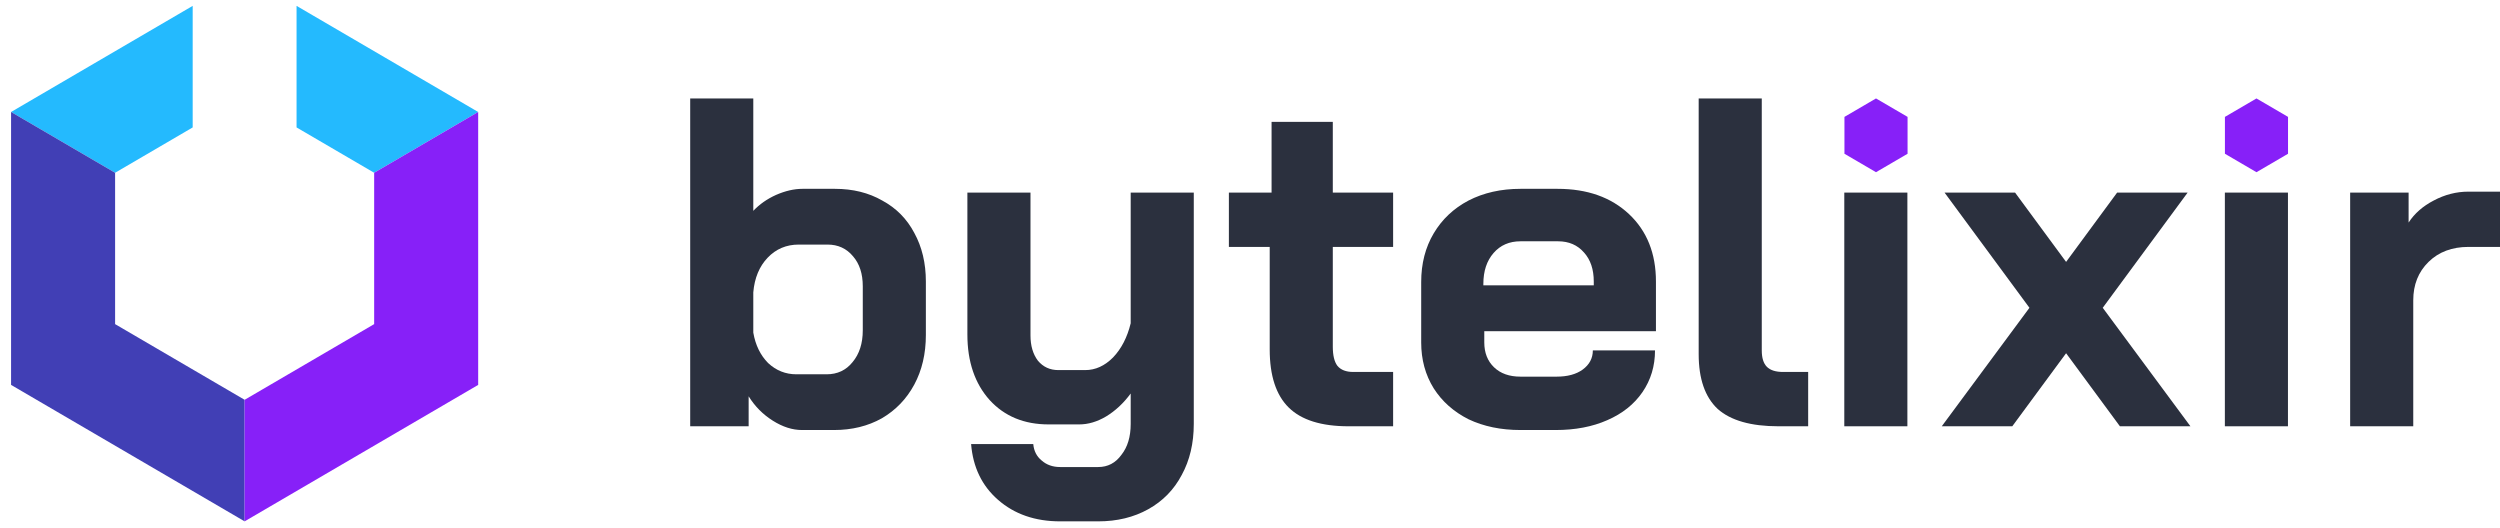
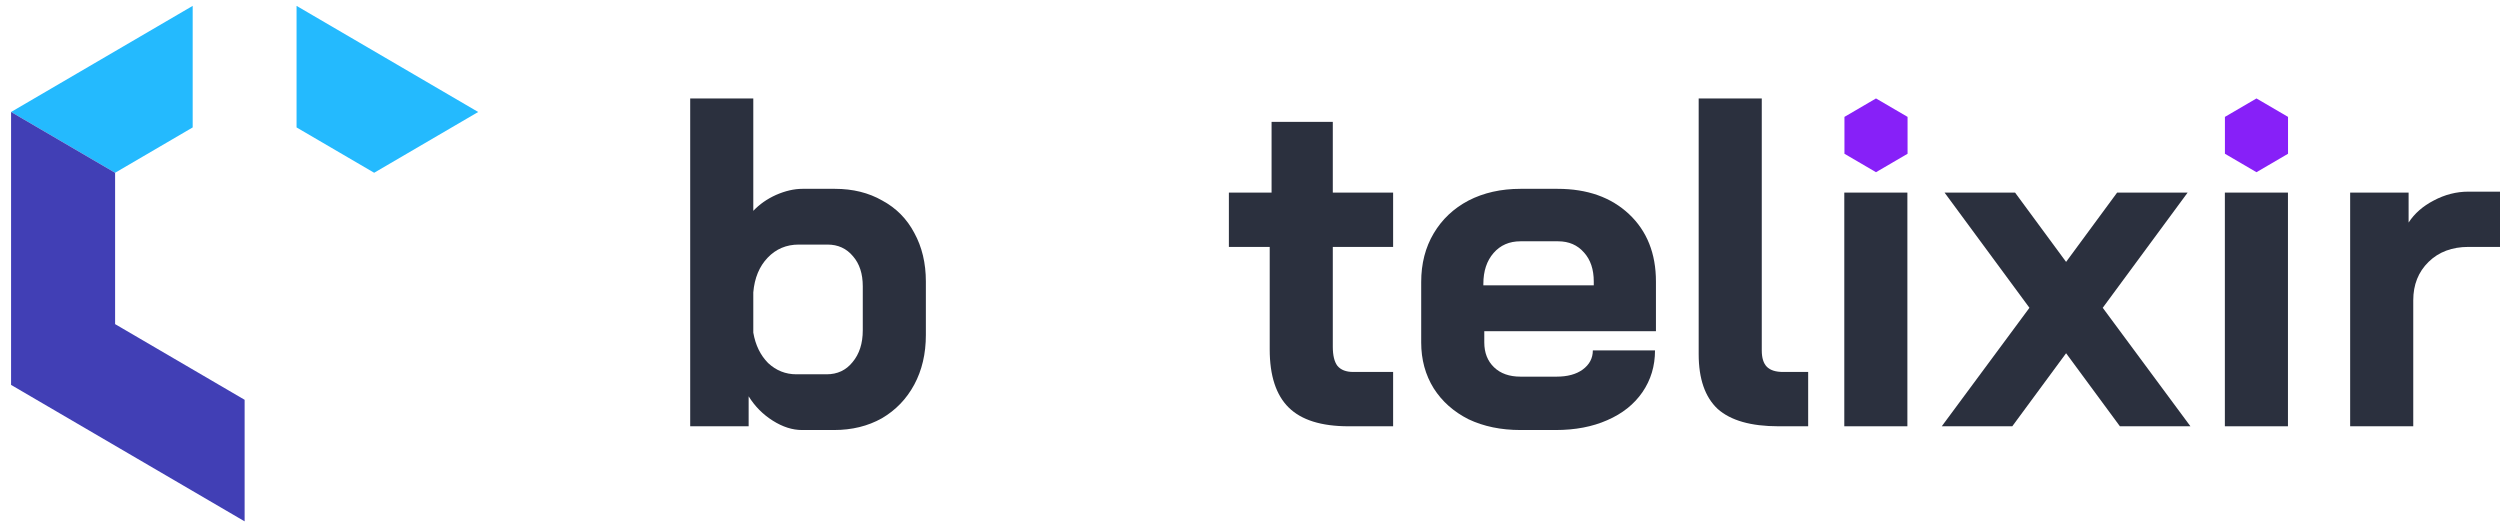
<svg xmlns="http://www.w3.org/2000/svg" width="199" height="42" viewBox="0 0 199 42" fill="none">
  <path d="M149.33 7.836L151.842 9.304V12.239L149.33 13.707L146.818 12.239L146.818 9.304L149.33 7.836Z" fill="#8720F8" />
  <path d="M179.615 7.836L182.127 9.304V12.239L179.615 13.707L177.104 12.239L177.104 9.304L179.615 7.836Z" fill="#8720F8" />
  <path d="M63.839 34.23C63.076 34.23 62.3 33.982 61.513 33.485C60.725 32.988 60.085 32.342 59.592 31.546V33.932H54.94V7.836H59.962V16.784C60.454 16.262 61.057 15.839 61.771 15.516C62.51 15.193 63.211 15.031 63.876 15.031H66.461C67.889 15.031 69.144 15.342 70.228 15.963C71.335 16.56 72.185 17.417 72.776 18.536C73.391 19.654 73.699 20.947 73.699 22.413V26.663C73.699 28.154 73.391 29.471 72.776 30.614C72.16 31.758 71.299 32.652 70.191 33.298C69.083 33.92 67.815 34.23 66.387 34.23H63.839ZM65.796 29.794C66.658 29.794 67.347 29.471 67.864 28.825C68.406 28.179 68.677 27.334 68.677 26.29V22.786C68.677 21.791 68.418 20.996 67.901 20.4C67.384 19.778 66.707 19.468 65.87 19.468H63.581C62.596 19.468 61.771 19.816 61.106 20.512C60.442 21.207 60.06 22.127 59.962 23.27V26.476C60.134 27.47 60.528 28.278 61.143 28.899C61.783 29.496 62.534 29.794 63.396 29.794H65.796Z" fill="#2B303E" />
-   <path d="M84.39 41.5C82.396 41.5 80.747 40.928 79.442 39.785C78.162 38.667 77.448 37.188 77.3 35.349H82.248C82.297 35.896 82.519 36.331 82.913 36.654C83.307 37.002 83.799 37.176 84.39 37.176H87.418C88.181 37.176 88.797 36.852 89.265 36.206C89.757 35.585 90.003 34.765 90.003 33.746V31.323C89.437 32.093 88.784 32.702 88.046 33.149C87.332 33.572 86.618 33.783 85.904 33.783H83.467C81.522 33.783 79.959 33.137 78.777 31.845C77.595 30.527 77.004 28.788 77.004 26.625V15.33H82.027V26.7C82.027 27.52 82.224 28.191 82.618 28.713C83.036 29.21 83.578 29.459 84.242 29.459H86.384C87.197 29.459 87.935 29.123 88.6 28.452C89.265 27.756 89.732 26.849 90.003 25.731V15.33H95.025V33.746C95.025 35.287 94.705 36.641 94.065 37.809C93.45 38.977 92.564 39.885 91.406 40.531C90.249 41.177 88.92 41.5 87.418 41.5H84.39Z" fill="#2B303E" />
  <path d="M107.347 33.932C105.18 33.932 103.592 33.435 102.583 32.441C101.574 31.447 101.069 29.906 101.069 27.818V19.654H97.819V15.33H101.217V9.7H106.091V15.33H110.892V19.654H106.091V27.595C106.091 28.291 106.214 28.8 106.46 29.123C106.731 29.446 107.15 29.608 107.716 29.608H110.892V33.932H107.347Z" fill="#2B303E" />
  <path d="M121.03 34.23C119.479 34.23 118.1 33.945 116.894 33.373C115.712 32.776 114.789 31.956 114.124 30.913C113.459 29.844 113.127 28.626 113.127 27.259V22.45C113.127 20.984 113.459 19.691 114.124 18.573C114.789 17.455 115.712 16.585 116.894 15.963C118.1 15.342 119.479 15.031 121.03 15.031H123.984C126.347 15.031 128.243 15.703 129.671 17.044C131.099 18.387 131.813 20.176 131.813 22.413V26.364H118.149V27.259C118.149 28.079 118.408 28.738 118.925 29.235C119.442 29.732 120.143 29.981 121.03 29.981H123.91C124.772 29.981 125.461 29.794 125.978 29.421C126.52 29.024 126.79 28.514 126.79 27.893H131.739C131.739 29.136 131.406 30.241 130.742 31.211C130.077 32.18 129.141 32.926 127.935 33.448C126.753 33.969 125.387 34.23 123.836 34.23H121.03ZM126.864 22.711V22.413C126.864 21.444 126.606 20.673 126.089 20.102C125.572 19.505 124.882 19.207 124.021 19.207H121.03C120.143 19.207 119.429 19.517 118.888 20.139C118.346 20.76 118.075 21.58 118.075 22.599V22.711H126.864Z" fill="#2B303E" />
  <path d="M141.566 33.932C139.375 33.932 137.763 33.472 136.729 32.553C135.719 31.608 135.215 30.154 135.215 28.191V7.836H140.237V27.893C140.237 28.489 140.372 28.924 140.643 29.198C140.914 29.471 141.345 29.608 141.935 29.608H143.93V33.932H141.566Z" fill="#2B303E" />
  <path d="M146.806 15.33H151.828V33.932H146.806V15.33Z" fill="#2B303E" />
  <path d="M161.544 24.5L154.786 15.33H160.399L164.461 20.847L168.523 15.33H174.136L167.378 24.5L174.358 33.932H168.745L164.461 28.117L160.177 33.932H154.564L161.544 24.5Z" fill="#2B303E" />
  <path d="M177.099 15.33H182.121V33.932H177.099V15.33Z" fill="#2B303E" />
  <path d="M187.072 15.33H191.725V17.716C192.193 16.995 192.858 16.411 193.72 15.963C194.606 15.491 195.529 15.255 196.489 15.255H199V19.654H196.489C195.184 19.654 194.126 20.052 193.313 20.847C192.501 21.642 192.095 22.661 192.095 23.904V33.932H187.072V15.33Z" fill="#2B303E" />
  <path d="M15.338 0.467L0.881 8.914L9.162 13.752L15.338 10.143V0.467Z" fill="#24BAFE" />
  <path d="M29.783 13.752L38.063 8.914L23.606 0.467V10.143L29.783 13.752Z" fill="#24BAFE" />
  <path d="M9.162 13.752L0.881 8.914V30.638L19.472 41.5V31.824L9.162 25.8V13.752Z" fill="#413FB5" />
-   <path d="M19.472 31.824V41.5L38.063 30.638V8.914L29.783 13.752V25.8L19.472 31.824Z" fill="#8720F8" />
</svg>